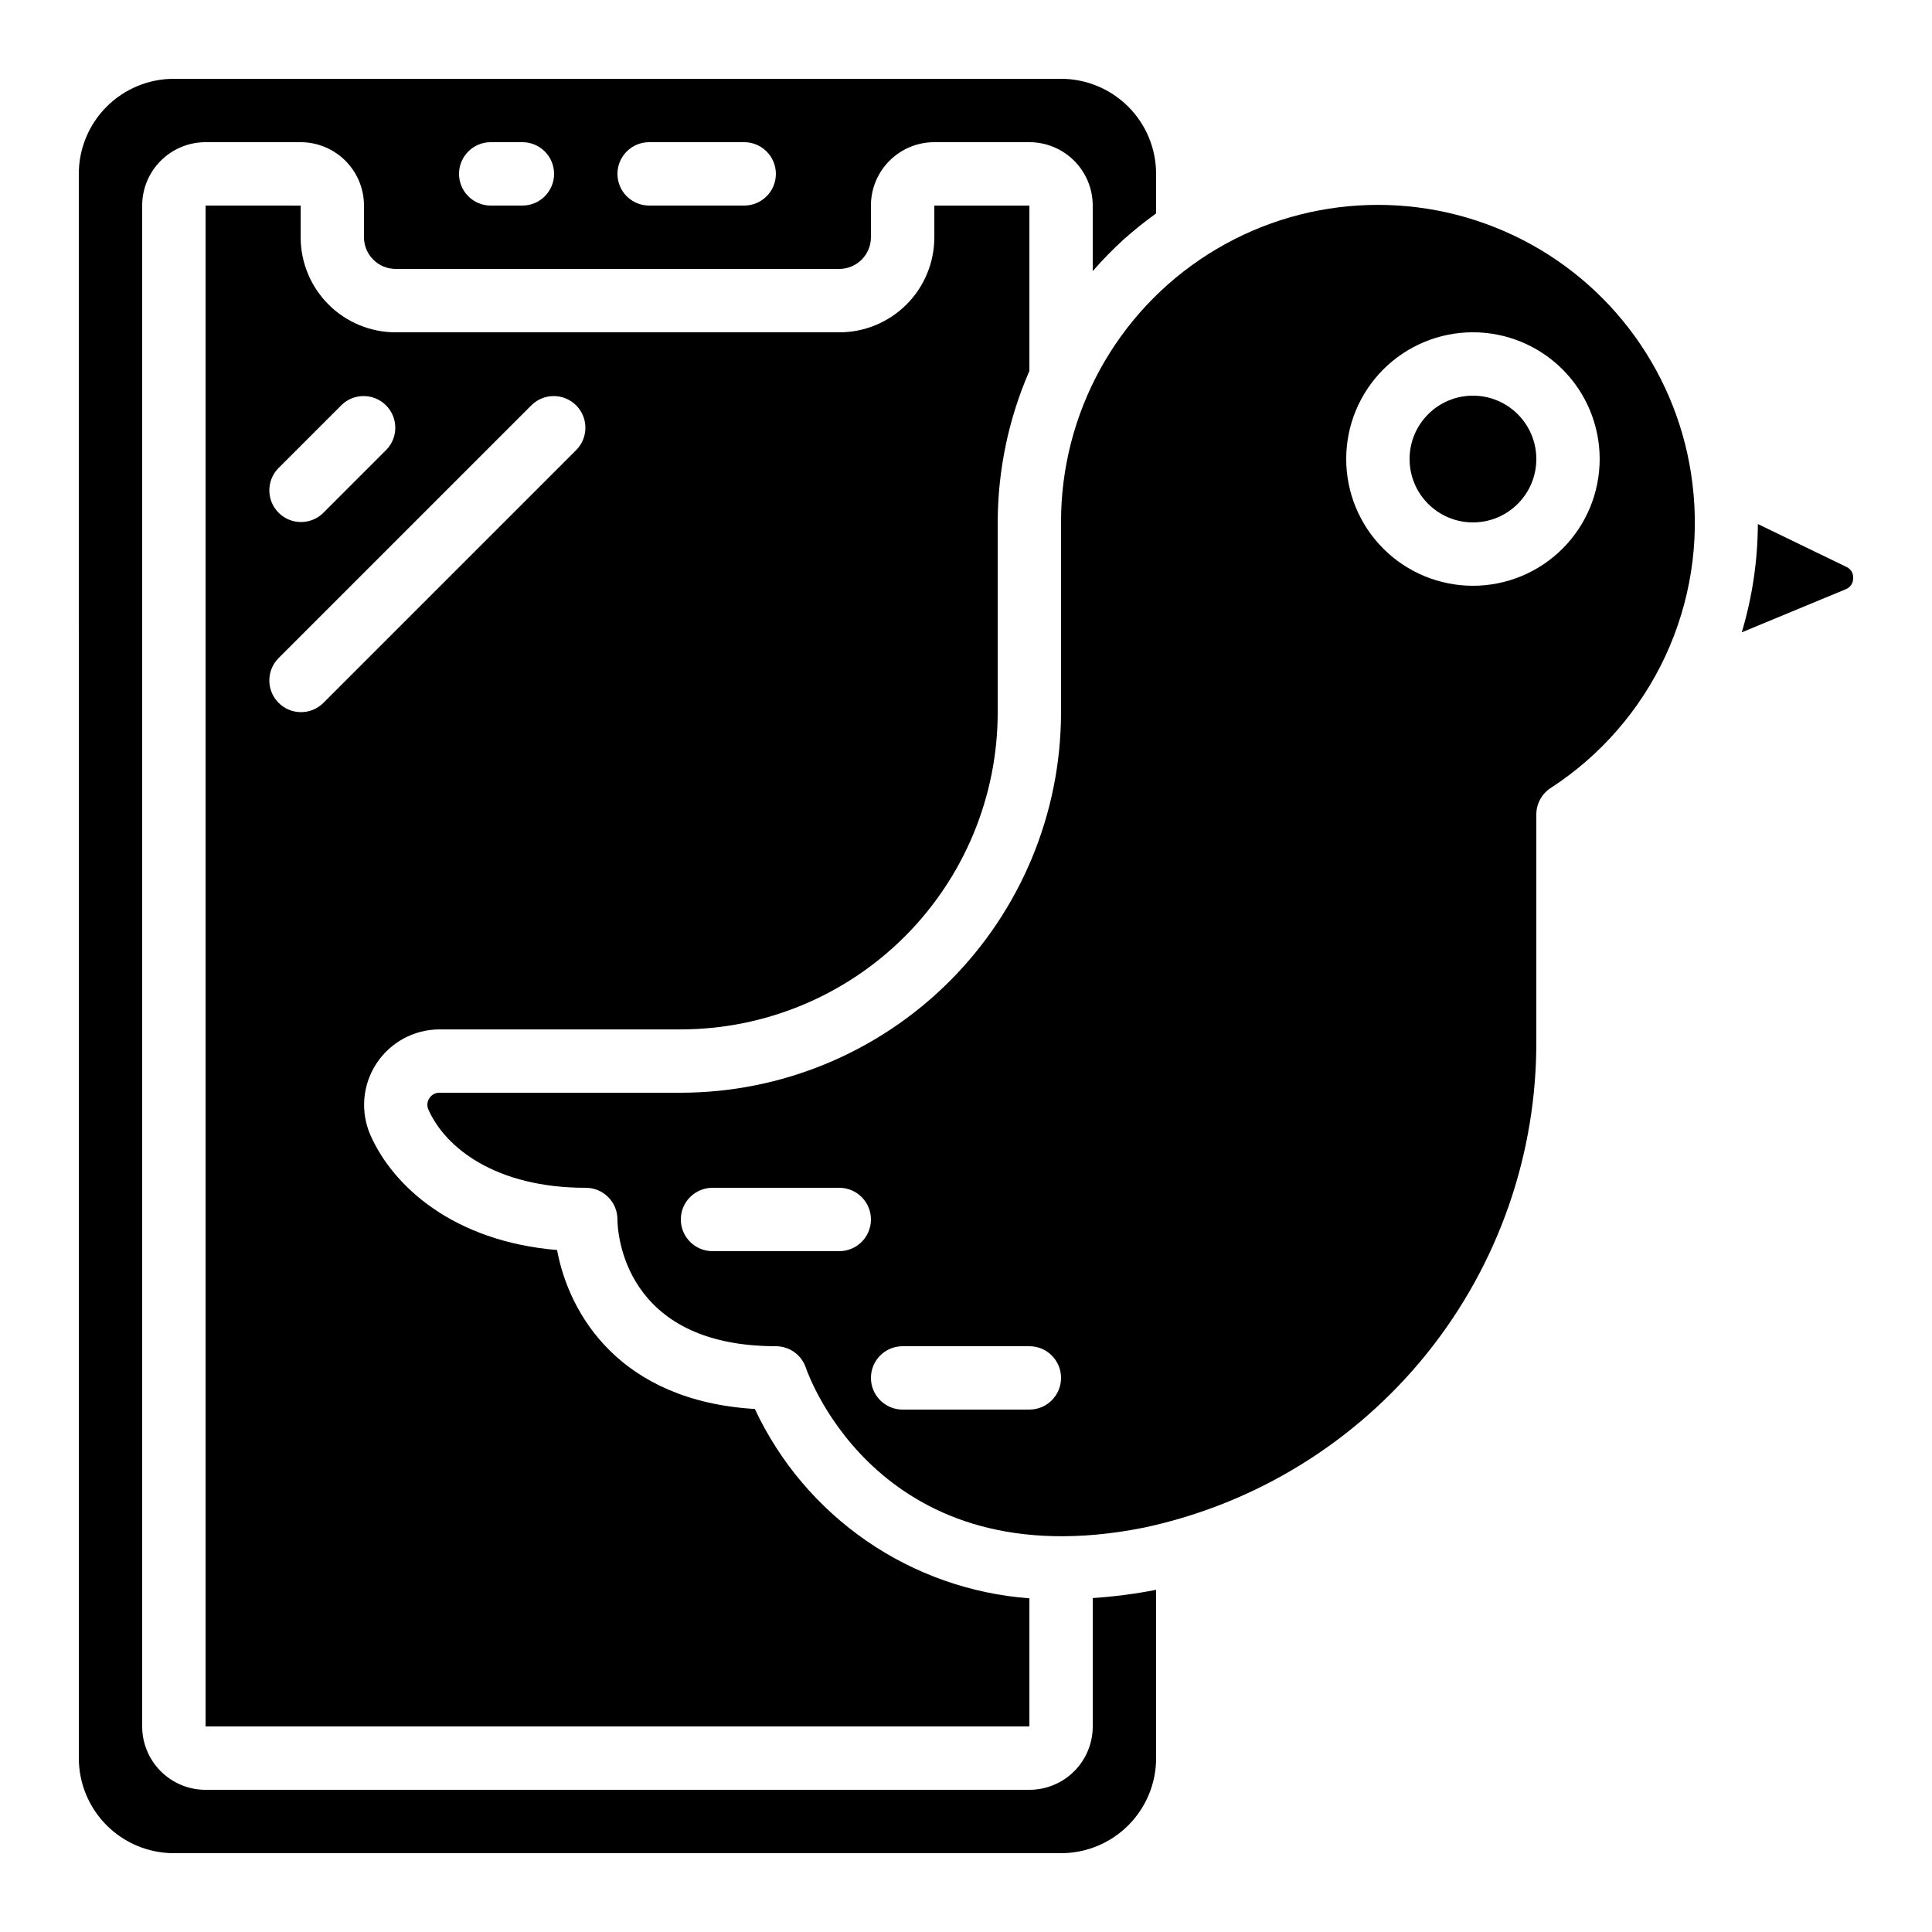
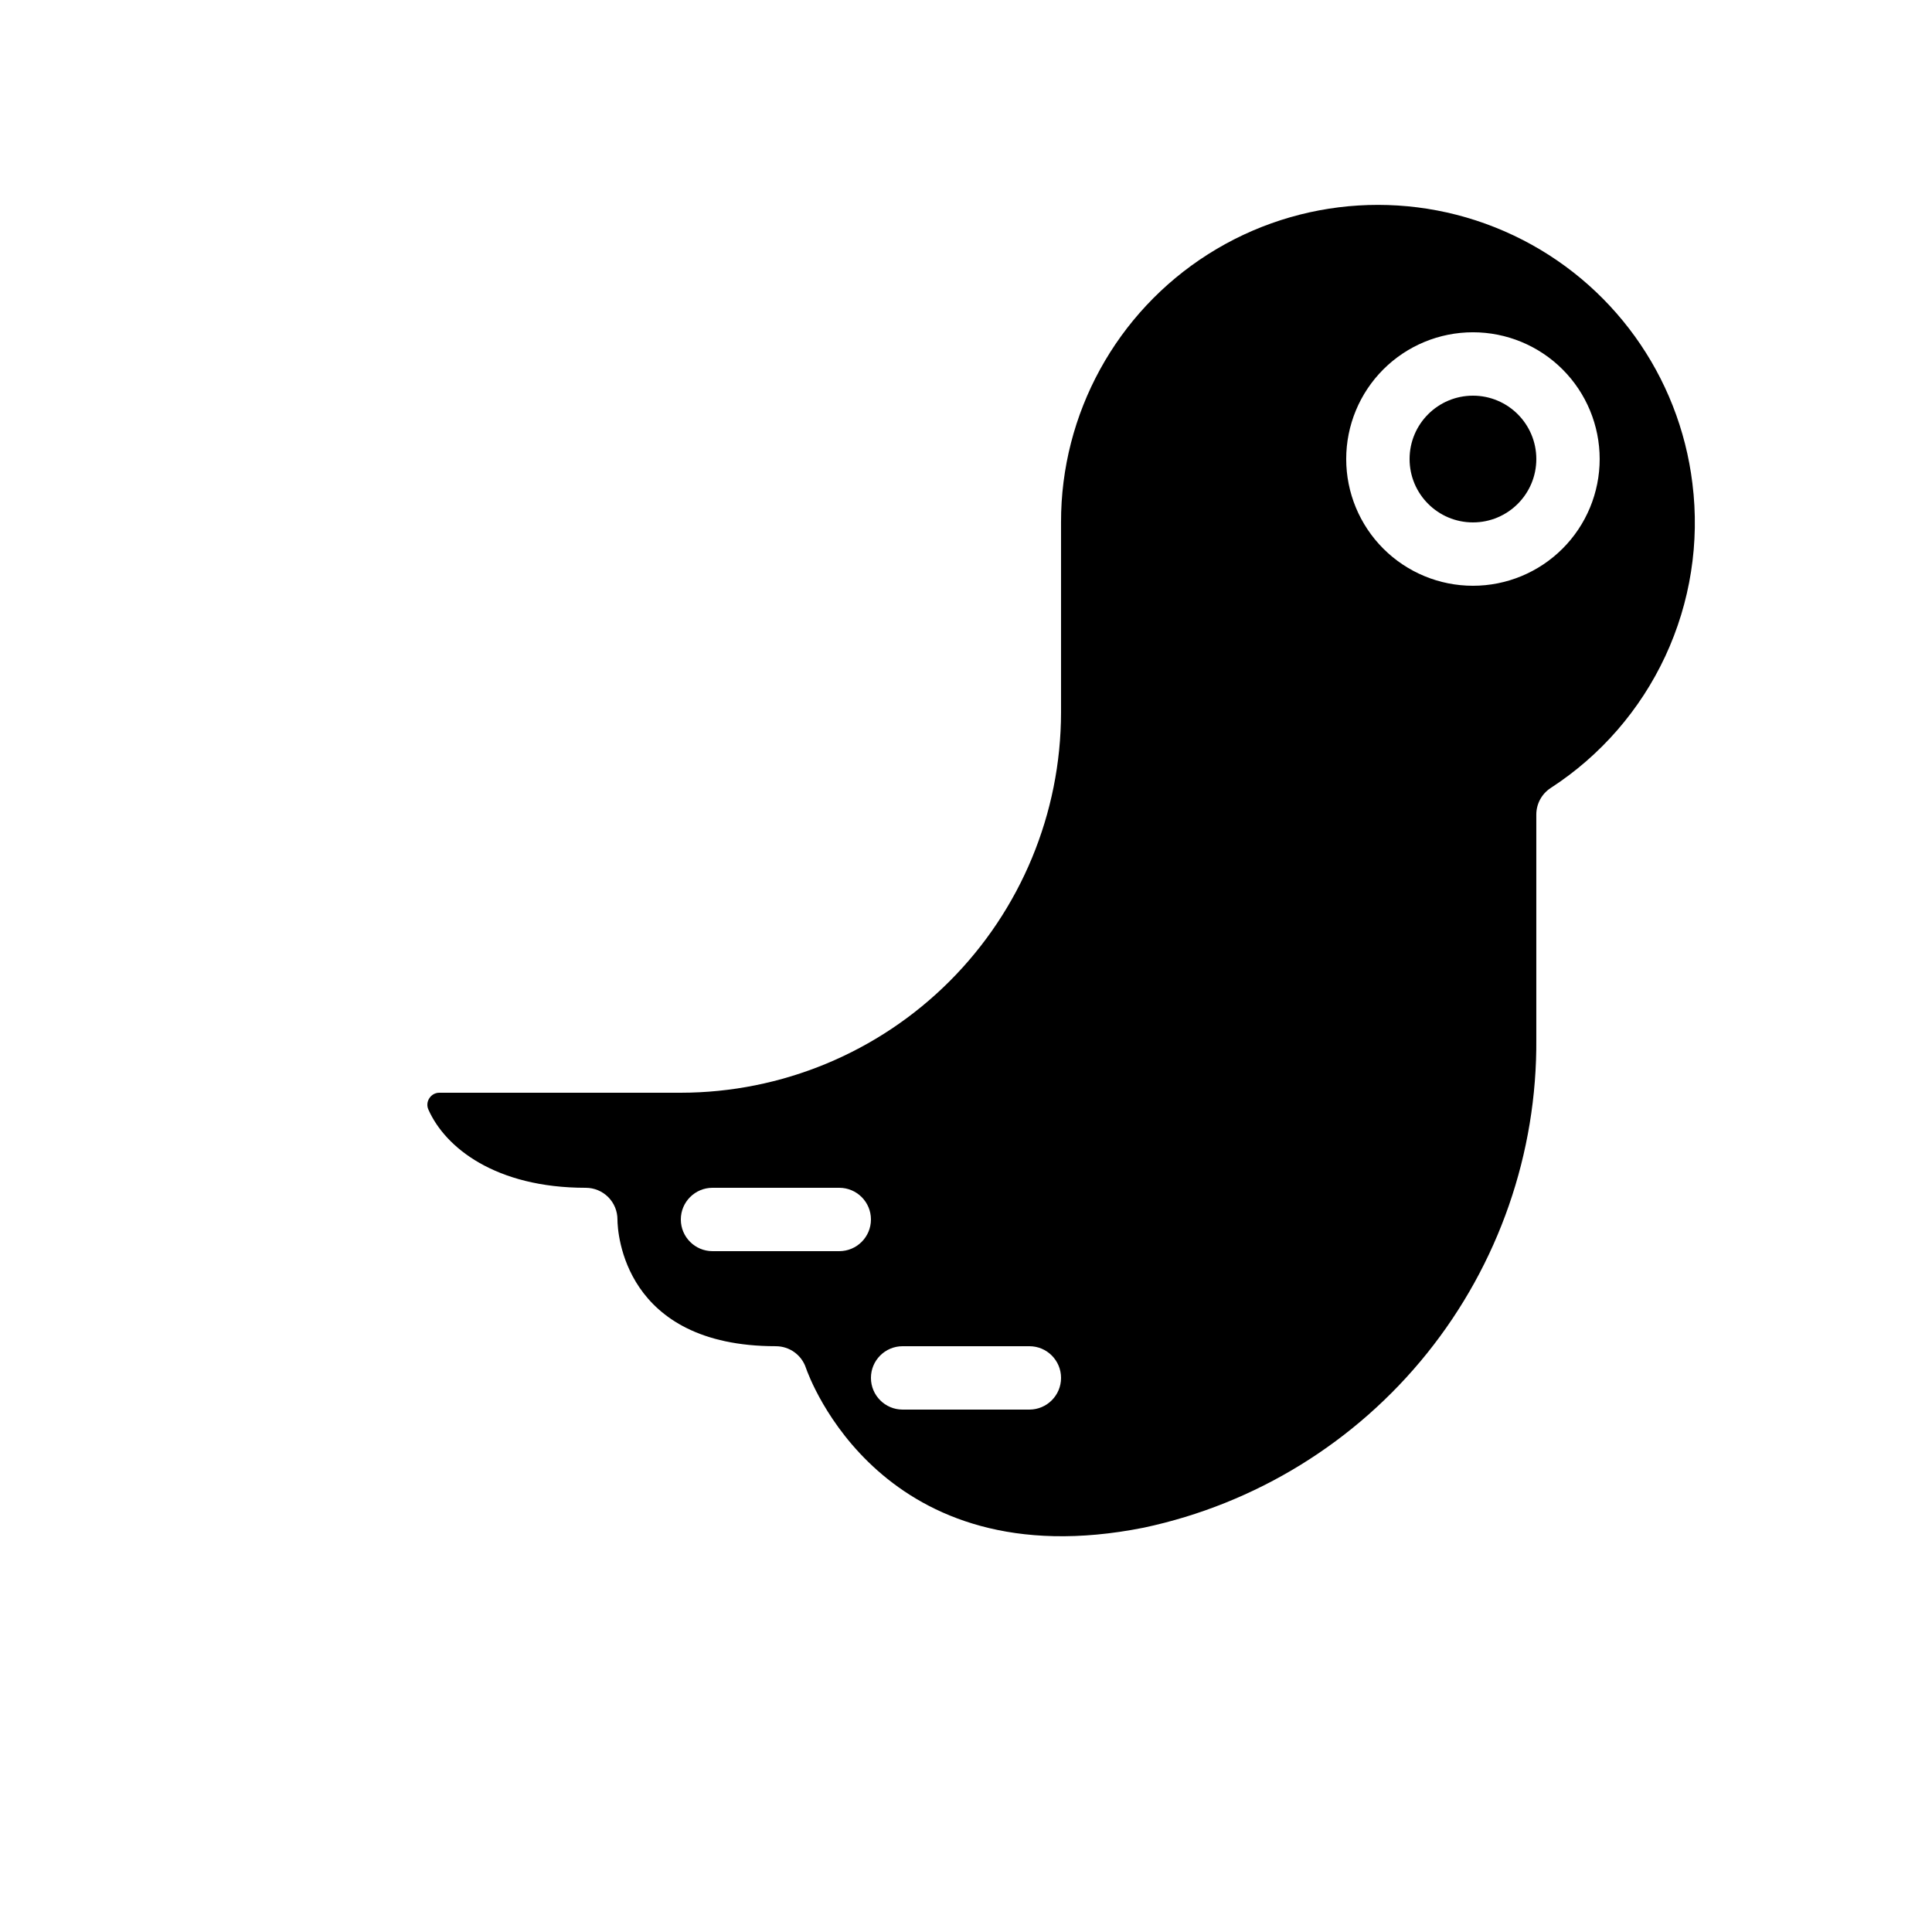
<svg xmlns="http://www.w3.org/2000/svg" fill="#000000" width="800px" height="800px" version="1.1" viewBox="144 144 512 512">
  <g>
-     <path d="m164.89 609.92c0 6.684 2.656 13.09 7.379 17.812 4.723 4.727 11.133 7.379 17.812 7.379h235.11c6.684 0 13.09-2.652 17.812-7.379 4.727-4.723 7.379-11.129 7.379-17.812v-44.602c-5.547 1.082-11.156 1.809-16.793 2.184v34.023c0 4.453-1.77 8.723-4.918 11.875-3.148 3.148-7.422 4.918-11.875 4.918h-218.32c-4.457 0-8.727-1.77-11.875-4.918-3.152-3.152-4.922-7.422-4.922-11.875v-403.05c0-4.457 1.77-8.727 4.922-11.875 3.148-3.152 7.418-4.922 11.875-4.922h25.188c4.453 0 8.727 1.77 11.875 4.922 3.152 3.148 4.918 7.418 4.918 11.875v8.395c0 2.227 0.887 4.363 2.461 5.938 1.574 1.574 3.711 2.461 5.938 2.461h117.55c2.227 0 4.363-0.887 5.938-2.461 1.574-1.574 2.461-3.711 2.461-5.938v-8.395c0-4.457 1.77-8.727 4.918-11.875 3.148-3.152 7.422-4.922 11.875-4.922h25.191c4.453 0 8.727 1.77 11.875 4.922 3.148 3.148 4.918 7.418 4.918 11.875v17.371c2.566-2.957 5.309-5.762 8.203-8.398 2.742-2.441 5.609-4.742 8.59-6.883v-10.488c0-6.68-2.652-13.09-7.379-17.812-4.723-4.723-11.129-7.379-17.812-7.379h-235.11c-6.68 0-13.09 2.656-17.812 7.379s-7.379 11.133-7.379 17.812zm151.14-428.24h25.191c4.637 0 8.395 3.762 8.395 8.398s-3.758 8.398-8.395 8.398h-25.191c-4.637 0-8.398-3.762-8.398-8.398s3.762-8.398 8.398-8.398zm-41.984 0h8.398-0.004c4.641 0 8.398 3.762 8.398 8.398s-3.758 8.398-8.398 8.398h-8.395c-4.637 0-8.398-3.762-8.398-8.398s3.762-8.398 8.398-8.398z" />
-     <path d="m198.48 198.48v403.05h218.32v-33.957c-15.488-1.156-30.395-6.414-43.18-15.234-12.785-8.816-22.996-20.879-29.578-34.945-35.797-2.156-49.246-25.082-52.414-42.125-27.383-2.293-43.41-16.793-49.441-30.406-2.723-6.184-2.141-13.324 1.551-18.984 3.691-5.66 9.988-9.074 16.746-9.078h63.949c22.262-0.023 43.605-8.879 59.348-24.621 15.742-15.742 24.598-37.086 24.621-59.348v-50.383c0.02-13.812 2.875-27.48 8.398-40.145v-43.82h-25.191v8.395c0 6.68-2.652 13.09-7.379 17.812-4.723 4.723-11.129 7.379-17.812 7.379h-117.55c-6.68 0-13.09-2.656-17.812-7.379-4.723-4.723-7.379-11.133-7.379-17.812v-8.395zm86.43 52.84h-0.004c3.297-3.184 8.531-3.137 11.773 0.102 3.238 3.238 3.281 8.477 0.102 11.77l-67.176 67.176c-3.293 3.184-8.531 3.137-11.77-0.102s-3.285-8.477-0.102-11.77zm-50.383 0c3.293-3.184 8.531-3.137 11.77 0.102s3.285 8.477 0.102 11.77l-16.793 16.793v0.004c-3.293 3.18-8.531 3.137-11.77-0.105-3.238-3.238-3.285-8.473-0.102-11.77z" />
    <path d="m592.51 272.14c-3.473-28.605-21.371-53.43-47.414-65.762-26.043-12.336-56.59-10.453-80.918 4.981-24.332 15.438-39.051 42.27-38.992 71.082v50.383c-0.027 26.715-10.652 52.328-29.543 71.219s-44.504 29.516-71.219 29.543h-63.949c-1.094-0.02-2.113 0.535-2.695 1.461-0.602 0.895-0.691 2.035-0.242 3.016 4.434 10.016 17.707 20.715 41.699 20.715 2.227 0 4.359 0.883 5.938 2.457 1.574 1.574 2.457 3.711 2.457 5.938 0 3.359 1.605 33.586 41.984 33.586v0.004c3.613 0 6.82 2.316 7.961 5.742 0.781 2.266 20.035 56.199 89.527 42.344 29.609-6.297 56.137-22.629 75.094-46.234 18.957-23.602 29.18-53.031 28.941-83.301v-59.449c0-2.84 1.434-5.488 3.812-7.039 13.207-8.562 23.734-20.672 30.379-34.941 6.641-14.27 9.129-30.125 7.18-45.742zm-226.1 203.43h-33.586c-4.637 0-8.398-3.758-8.398-8.398 0-4.637 3.762-8.395 8.398-8.395h33.586c4.637 0 8.398 3.758 8.398 8.395 0 4.641-3.762 8.398-8.398 8.398zm50.383 41.984h-33.59c-4.637 0-8.395-3.762-8.395-8.398s3.758-8.395 8.395-8.395h33.59c4.637 0 8.395 3.758 8.395 8.395s-3.758 8.398-8.395 8.398zm117.55-218.32c-8.906 0-17.449-3.539-23.75-9.84-6.297-6.297-9.836-14.84-9.836-23.75 0-8.906 3.539-17.449 9.836-23.75 6.301-6.297 14.844-9.836 23.75-9.836s17.449 3.539 23.75 9.836c6.297 6.301 9.836 14.844 9.836 23.75 0 8.91-3.539 17.453-9.836 23.75-6.301 6.301-14.844 9.84-23.75 9.84z" />
    <path d="m551.14 265.65c0 9.277-7.519 16.793-16.793 16.793-9.273 0-16.793-7.516-16.793-16.793 0-9.273 7.519-16.793 16.793-16.793 9.273 0 16.793 7.519 16.793 16.793" />
-     <path d="m609.85 282.87c-0.039 9.727-1.477 19.395-4.266 28.707l27.633-11.453c1.164-0.484 1.914-1.633 1.891-2.894 0.094-1.23-0.57-2.394-1.68-2.941z" />
  </g>
</svg>